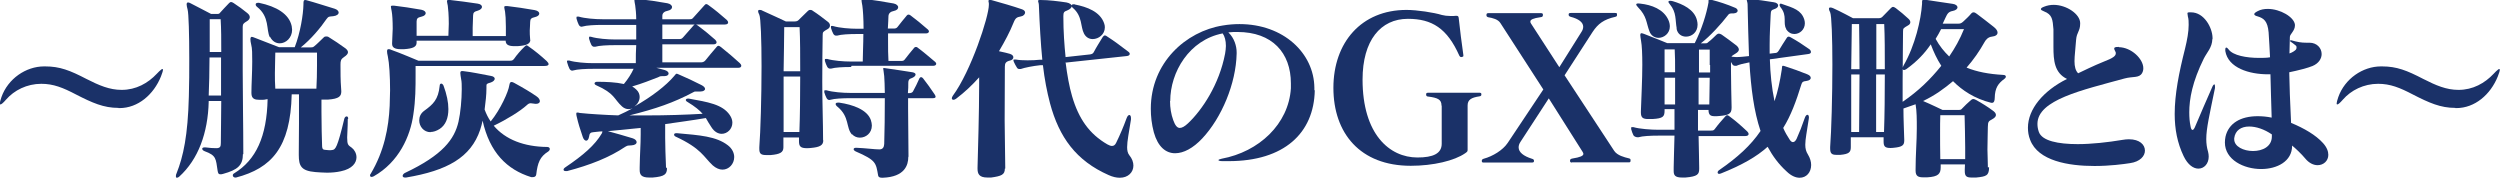
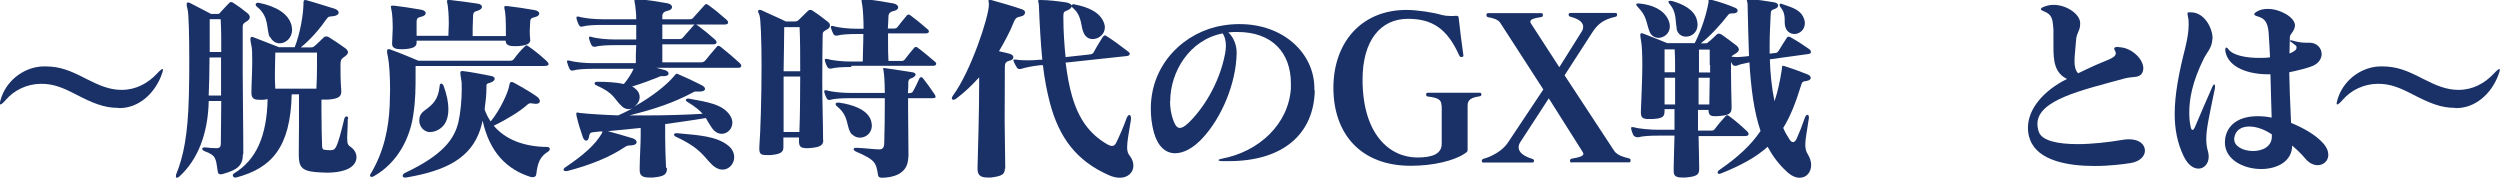
<svg xmlns="http://www.w3.org/2000/svg" id="_レイヤー_2" data-name="レイヤー 2" viewBox="0 0 123.5 8.79">
  <defs>
    <style>
      .cls-1 {
        fill: #1a3168;
        stroke-width: 0px;
      }
    </style>
  </defs>
  <g id="_レイヤー_" data-name="&amp;lt;レイヤー&amp;gt;">
    <g>
      <path class="cls-1" d="m5.85,5.33c-.73,0-1.29-.25-2.09-.66-.65-.34-1.12-.53-1.72-.53-.71,0-1.34.32-1.74.78-.14.16-.23.24-.28.24-.02,0-.03-.02-.03-.05,0-.05.03-.16.08-.31.32-.91,1.21-1.52,2.11-1.52h.05c.73,0,1.23.2,2.04.62.63.32,1.14.54,1.74.54.71,0,1.3-.33,1.74-.8.08-.09.15-.15.2-.19.03-.03.05-.04.07-.04s.03,0,.03.04c0,.06-.04.17-.1.33-.36.89-1.13,1.56-2.05,1.56h-.05Z" />
      <path class="cls-1" d="m12,7.61c0,.56-.26.78-.98.98-.06.02-.1.02-.14.02-.09,0-.11-.06-.13-.18-.09-.59-.06-.75-.64-.96-.08-.03-.12-.08-.12-.12s.04-.07.12-.07h.03c.24.03.37.04.54.04.2,0,.23-.08.23-.26,0-.59.02-1.32.02-2.07h-.62v.05c-.04,1.52-.51,2.83-1.46,3.69-.03.03-.08.05-.11.05s-.05-.02-.05-.07c0-.03,0-.08.03-.14.34-.85.56-1.88.61-3.81.02-.61.02-1.27.02-1.86,0-1.21-.03-2.23-.08-2.42-.03-.12-.05-.2-.05-.26,0-.07.03-.1.07-.1s.08.02.12.04c.36.18.78.41,1.02.53h.25c.11,0,.15,0,.19-.06.12-.13.3-.33.45-.48.03-.03.06-.05.1-.05.03,0,.07.02.12.05.27.18.44.3.67.49.09.07.13.14.13.21s-.05.15-.16.21c-.13.08-.19.12-.19.26,0,.55,0,1.31,0,2.18,0,1.24.03,2.71.03,4.09v.03Zm-1.07-4.77h-.58c0,.69-.02,1.37-.04,1.88h.61v-1.88Zm0-.27c0-.6,0-1.15-.03-1.62h-.54c0,.52,0,1.07,0,1.62h.58Zm6.25,3.31c0,.44-.03.72-.03.91,0,.37.05.38.23.51.13.1.23.28.23.47,0,.27-.2.57-.77.69-.22.05-.46.07-.69.07-.2,0-.4-.02-.57-.03-.7-.06-.82-.3-.82-.84v-.16c0-.37.01-.88.01-1.41v-1.43h-.36c-.06,2.63-1,3.65-2.75,4.11-.02,0-.03,0-.04,0-.07,0-.12-.05-.12-.11,0-.04.02-.07.07-.1,1.08-.66,1.61-1.82,1.65-3.66-.08,0-.13.03-.24.03h-.17c-.21,0-.39-.04-.39-.33v-.02c0-.39.04-1.01.04-1.54,0-.36,0-.66-.05-.83-.03-.12-.04-.21-.04-.27,0-.09.03-.12.07-.12.03,0,.08.02.13.04.35.14,1.21.47,1.21.47h.78c.28-.72.42-1.62.43-2.11,0-.14,0-.22.09-.22,0,0,.03,0,.06.01.41.11,1.02.31,1.39.42.13.04.2.12.2.19,0,.08-.09.16-.27.18-.19.02-.23,0-.33.14-.3.44-.77,1-1.27,1.4h.48c.11,0,.13-.01.19-.06.14-.11.32-.3.47-.44.03-.03.07-.04.11-.04s.09,0,.14.04c.25.15.54.35.79.53.1.07.15.14.15.21s-.06.15-.2.24c-.15.1-.17.18-.17.37,0,.36,0,.79.03,1.16,0,.06.01.11.01.16,0,.24-.1.37-.66.41-.09,0-.17,0-.24,0h-.08c0,.19,0,.4,0,.6,0,.66.02,1.37.03,1.64,0,.26.07.23.23.25.04,0,.08.01.13.01.04,0,.09,0,.14-.01.16-.02.25-.09.6-1.55.02-.07.07-.11.11-.11.05,0,.08.03.08.12h0Zm-3.85-4.04c-.19-.37,0-1-.63-1.5-.05-.04-.07-.08-.07-.12,0-.05.04-.08.11-.08.02,0,.04,0,.06,0,.86.18,1.48.55,1.61,1.15,0,.06.02.12.02.18,0,.4-.31.67-.61.67-.18,0-.36-.09-.48-.32Zm.27.76c0,.26-.02.62-.02,1.02,0,.25,0,.51.02.76h2.03c.02-.37.03-.75.03-1.14,0-.22,0-.44,0-.64h-2.05Z" />
      <path class="cls-1" d="m20.53,3.26v.37c0,.72,0,1.29-.11,2.02-.15,1.09-.72,2.36-1.96,3.06-.04.02-.08.03-.11.03-.04,0-.07-.03-.07-.07,0-.02,0-.05.03-.08.67-1.12.89-2.28.94-3.36,0-.25.02-.52.02-.77,0-.68-.04-1.35-.11-1.67-.03-.12-.04-.2-.04-.25,0-.09.03-.11.07-.11s.08,0,.13.03c.41.14,1.35.54,1.35.54h4.5c.1,0,.16,0,.23-.1.13-.19.34-.43.51-.59.05-.05.07-.07.1-.07s.06.02.11.06c.28.19.62.47.89.72.06.06.09.11.09.15,0,.06-.07.09-.21.09h-6.36Zm5.67-1.3c0,.21-.2.29-.63.32-.06,0-.11,0-.16,0-.3,0-.43-.08-.43-.27h-4.4s0,.05,0,.08v.02c0,.21-.19.29-.62.32-.06,0-.11,0-.16,0-.29,0-.43-.08-.43-.26v-.04c0-.24.03-.49.03-.71,0-.39-.02-.71-.05-.86-.02-.12-.04-.19-.04-.23s.02-.05.08-.05h.08c.37.04.88.12,1.34.2.15.03.22.1.22.17s-.07.14-.2.17c-.22.05-.24.1-.25.24,0,.16,0,.28,0,.4v.31h1.57c0-.21.02-.41.02-.59,0-.43-.03-.77-.05-.9-.02-.11-.04-.18-.04-.22,0-.05.02-.06.08-.06h.08c.43.05.91.11,1.36.18.14.02.21.09.21.16s-.07.14-.19.18c-.22.06-.24.11-.25.25,0,.22-.02.4-.02.59,0,.14,0,.27,0,.42h1.64c0-.16,0-.32,0-.46,0-.35-.02-.61-.04-.74-.02-.11-.04-.18-.04-.22,0-.05.02-.06.08-.06h.08c.37.04.89.12,1.35.2.15.03.22.1.22.17s-.07.14-.2.17c-.22.05-.24.1-.25.24,0,.17-.02.3-.02.42,0,.13,0,.26.02.46v.02Zm-2.17,2.41c0,.31-.04.66-.09,1.04.08.22.18.42.3.59.49-.6.88-1.48.92-1.79.02-.13.06-.16.11-.16.04,0,.09.02.14.05.44.24.83.47,1.11.67.1.07.15.16.15.23s-.07.13-.19.13c-.03,0-.06,0-.1-.01-.07,0-.11-.02-.16-.02-.06,0-.12.02-.19.09-.33.3-.99.71-1.64,1.02.58.69,1.51,1.04,2.64,1.05.09,0,.13.05.13.1s-.03.09-.07.12c-.42.26-.53.56-.6,1.14-.01.09-.08.13-.16.13-.03,0-.06,0-.09,0-1.2-.37-2.05-1.22-2.4-2.79-.03.15-.07.3-.12.45-.46,1.37-1.63,2.02-3.66,2.36-.02,0-.04,0-.06,0-.07,0-.11-.04-.11-.08,0-.05.05-.12.12-.15,1.86-.88,2.44-1.66,2.64-2.53.1-.44.16-1.1.16-1.6,0-.2,0-.37-.03-.5-.02-.13-.04-.23-.04-.3s.02-.1.09-.1h.03c.51.06.84.14,1.39.24.13.02.19.08.19.14,0,.07-.08.15-.21.19-.18.05-.2.07-.2.15v.13Zm-2.76,2.16c-.34,0-.56-.29-.56-.58,0-.18.07-.35.25-.48.44-.32.69-.55.76-1.23,0-.08.04-.11.08-.11s.08.04.11.1c.16.43.24.82.24,1.16,0,.45-.14.79-.43.98-.16.1-.31.15-.45.15Z" />
      <path class="cls-1" d="m32.95,8.32c-.01.28-.1.4-.71.45-.06,0-.12,0-.17,0-.4,0-.47-.15-.47-.38v-.12c.01-.67.05-1.12.05-1.63v-.32c-.56.06-1.1.11-1.62.16.44.12.76.21,1.22.35.13.04.2.12.2.19,0,.08-.08.15-.25.16-.2.01-.18,0-.31.07-.79.53-1.73.9-2.87,1.2-.03,0-.06,0-.08,0-.07,0-.1-.03-.1-.07,0-.03.02-.07.08-.11.89-.6,1.47-1.1,1.81-1.68.02-.03.02-.06.03-.1-.16,0-.3.03-.45.04-.13.01-.19.05-.21.22-.02.13-.08.2-.14.2s-.13-.06-.17-.18c-.14-.41-.22-.66-.3-1.01-.02-.06-.02-.11-.02-.14,0-.05.01-.06.05-.06.03,0,.07,0,.12.02.27.03.57.05.88.07.33.02.66.04,1.02.05.25-.11.49-.23.71-.35-.06.03-.13.04-.2.04-.11,0-.22-.04-.32-.13-.41-.37-.35-.64-1.28-1.05-.05-.02-.08-.06-.08-.09,0-.04.05-.08.12-.08h0c.46,0,.93.02,1.33.11.2-.24.38-.52.48-.75h-1.99c-.39,0-.79.02-.99.08-.02,0-.03.01-.05.01-.06,0-.11-.04-.14-.1-.04-.08-.08-.19-.11-.3-.01-.03-.01-.05-.01-.07s.01-.03.04-.03h0s.04,0,.07,0c.3.09.81.13,1.18.13h2.11c0-.32,0-.61.02-.89h-1.04c-.39,0-.79.02-.99.08-.02,0-.03,0-.05,0-.06,0-.11-.04-.14-.1-.04-.08-.08-.19-.11-.3,0-.03,0-.05,0-.07s0-.03.04-.03h0s.04,0,.07.01c.3.09.81.13,1.18.13h1.04v-.72h-1.66c-.39,0-.79.02-.99.08-.02,0-.03.01-.05.01-.06,0-.11-.04-.14-.1-.04-.08-.08-.19-.11-.3,0-.03,0-.05,0-.07s0-.03.04-.03h0s.04,0,.07,0c.3.09.81.13,1.18.13h1.66c0-.29-.03-.52-.05-.68-.02-.12-.04-.2-.04-.25s.02-.07.09-.07c.02,0,.05,0,.09,0,.47.05.96.12,1.45.21.15.03.23.11.23.19s-.07.15-.21.18c-.16.03-.27.11-.27.25v.17h1.33c.1,0,.14,0,.21-.09.16-.18.36-.4.54-.6.03-.04.06-.06.09-.06s.07.02.12.06c.32.23.57.44.89.72.03.03.07.08.07.13s-.04.1-.16.1h-3.09v.72h.82c.1,0,.14-.01.21-.09.16-.18.33-.38.51-.58.03-.04.05-.05.08-.05h.04s.04.01.09.05c.31.23.53.41.86.7.03.03.07.08.07.13s-.04.1-.16.1h-2.52c0,.26,0,.54,0,.89h1.91c.08,0,.16-.03.21-.09.18-.22.35-.43.56-.67.03-.04.06-.06.09-.06s.07.02.12.06c.34.27.61.5.94.8.05.05.07.09.07.13,0,.06-.05.1-.16.1h-4.03c.13.03.27.07.41.11.13.04.19.11.19.17,0,.07-.07.13-.21.13h-.09c-.14,0-.14.02-.23.06-.36.14-.79.31-1.27.45.07.04.14.09.2.15.12.11.17.24.17.37,0,.19-.11.36-.26.47.87-.49,1.57-1.04,1.96-1.5.07-.08.09-.12.13-.12.03,0,.06.02.11.04.4.17.67.3,1.11.52.12.06.18.13.18.19,0,.07-.08.13-.24.13h-.04c-.09,0-.14,0-.18,0-.05,0-.07,0-.13.04-.96.51-1.83.81-3.15,1.14.29,0,.58,0,.88,0,.94,0,1.88-.03,2.74-.08-.15-.17-.36-.35-.74-.58-.06-.03-.09-.07-.09-.1,0-.04.04-.07.1-.07h.05c.93.17,1.66.28,2.02.81.09.13.13.26.13.38,0,.31-.25.55-.53.55-.17,0-.36-.1-.5-.32-.12-.17-.19-.31-.28-.46-.64.11-1.33.2-2.01.3,0,.25,0,.47,0,.68,0,.44.02.86.04,1.41v.04Zm.5-1.74c1.11.1,1.93.15,2.51.6.22.17.31.39.31.58,0,.34-.26.62-.58.62-.15,0-.32-.07-.48-.21-.46-.43-.56-.83-1.83-1.42-.05-.02-.08-.06-.08-.1s.03-.07.11-.07h.04Z" />
      <path class="cls-1" d="m40.67,6.93c0,.25-.17.34-.62.38-.07.01-.14.01-.2.01-.31,0-.38-.1-.38-.34v-.19h-.77c0,.17,0,.34,0,.49h0c0,.25-.17.34-.63.38-.08,0-.16,0-.22,0-.26,0-.34-.07-.34-.3v-.09c.06-.77.11-2.5.11-4,0-1.29-.04-2.4-.11-2.54-.04-.08-.06-.13-.06-.17,0-.05.02-.07.07-.07.04,0,.09,0,.15.04.3.13,1.15.53,1.15.53h.43c.11,0,.16-.03.2-.07.16-.15.34-.33.45-.44.04-.04.07-.06.12-.06.04,0,.08,0,.14.05.22.14.5.35.74.54.07.05.1.12.1.18,0,.07-.04.14-.12.18-.22.13-.24.13-.24.3-.01.56-.02,1.4-.02,2.3,0,1.01.04,2.08.04,2.87v.02Zm-1.18-.41c.03-.8.04-1.79.04-2.74h-.82c0,.47,0,.95,0,1.42s0,.91,0,1.32h.78Zm.04-3c0-.79,0-1.56-.03-2.18h-.76c0,.59-.02,1.36-.03,2.18h.82Zm5.34,4.23c0,.41-.18.99-1.26,1.03h-.04c-.12,0-.18-.04-.19-.11-.11-.62-.09-.75-1.11-1.19-.06-.03-.1-.07-.1-.11s.04-.07.11-.07h.02c.49.02.9.08,1.14.08.18,0,.23-.12.24-.27.02-.6.03-1.51.03-2.26h-1.7c-.39,0-.79.02-.99.08-.02,0-.03.01-.05.01-.06,0-.11-.04-.14-.1-.04-.08-.08-.17-.11-.28,0-.03,0-.05,0-.07s0-.03.04-.03h0s.04,0,.07,0c.3.09.81.13,1.18.13h1.7c0-.35-.02-.64-.03-.83-.02-.23-.05-.33-.05-.37,0-.02,0-.03.03-.03s.05,0,.09.01c.49.07.9.13,1.33.2.1.02.15.06.15.11,0,.07-.08.14-.22.19-.13.04-.14.14-.14.23,0,.15,0,.32-.02.5h.07c.07,0,.14-.02.18-.08.1-.18.24-.46.32-.65.02-.04.05-.06.08-.06s.07.02.1.06c.15.19.4.53.57.79.03.05.05.09.05.12,0,.04-.04.07-.14.07h-1.22v.52c0,.74.02,1.6.02,2.37h0Zm-2.83-4.44c-.39,0-.79.02-.99.08-.02,0-.03,0-.05,0-.06,0-.11-.04-.14-.1-.04-.08-.08-.17-.11-.28,0-.03,0-.05,0-.07s0-.03.04-.03h0s.04,0,.07,0c.3.09.81.13,1.18.13h.58c0-.35.03-.86.03-1.36h-.31c-.39,0-.79.02-.99.08-.02,0-.03,0-.05,0-.06,0-.11-.04-.14-.1-.04-.08-.08-.17-.11-.28,0-.03,0-.05,0-.07s0-.03.04-.03h.01s.04,0,.07.01c.3.09.81.13,1.18.13h.31c0-.49-.03-.93-.06-1.14-.02-.12-.04-.2-.04-.25s.02-.07.09-.07c.02,0,.05,0,.09,0,.47.05.91.12,1.4.21.15.03.23.11.23.19s-.07.15-.21.18c-.16.03-.26.11-.27.25,0,.15-.02.37-.03.62h.29c.07,0,.14-.01.19-.08.14-.18.29-.37.46-.57.03-.03.05-.04.08-.04s.06.01.1.04c.26.19.55.43.86.7.03.03.05.06.05.09,0,.05-.05.1-.14.1h-1.88v.38c0,.35,0,.69.02.98h.62c.07,0,.14,0,.19-.08.14-.18.29-.37.46-.57.03-.03.05-.04.08-.04s.06,0,.1.04c.26.19.54.43.86.7.03.03.05.06.05.09,0,.05-.05.1-.14.1h-4.04Zm.05,3.34c-.31-.34-.11-.87-.71-1.37-.07-.05-.1-.11-.1-.14,0-.04.03-.07.11-.07.02,0,.04,0,.07,0,.68.1,1.38.35,1.56.86.03.1.05.19.05.27,0,.38-.3.6-.59.6-.14,0-.28-.05-.39-.17Z" />
      <path class="cls-1" d="m49.64,8.33c0,.3-.17.37-.68.44-.07,0-.13,0-.18,0-.41,0-.49-.18-.49-.44v-.05c.02-.77.08-2.72.08-4.08v-.38c-.35.39-.72.74-1.13,1.05-.05.04-.1.06-.14.06-.05,0-.08-.03-.08-.08,0-.03.02-.07.05-.12.9-1.22,1.78-3.91,1.78-4.49,0-.03,0-.05,0-.07,0-.05-.02-.08-.02-.11,0-.05.02-.07.07-.07.02,0,.06.01.1.02.4.11,1.09.31,1.49.45.11.04.15.1.15.16,0,.08-.08.17-.2.19-.2.04-.27.06-.37.31-.18.45-.43.92-.72,1.41.23.05.49.11.54.13.12.04.17.1.17.17s-.06.14-.16.16c-.21.05-.26.13-.26.3,0,.63-.01,1.63-.01,2.67,0,.79.03,1.61.03,2.34v.03Zm3-5.25c.08.63.18,1.19.32,1.67.33,1.13.86,1.87,1.74,2.38.09.05.17.08.23.08.09,0,.16-.05.21-.16.2-.41.36-.79.51-1.2.04-.12.1-.17.14-.17s.08.05.08.15c0,.02,0,.04,0,.07-.1.64-.19,1.07-.19,1.37,0,.17.03.3.11.4.14.17.2.35.2.51,0,.33-.26.6-.67.6-.17,0-.35-.04-.55-.13-1.61-.71-2.45-1.87-2.9-3.55-.15-.57-.27-1.19-.35-1.88h-.12c-.38.04-.78.12-.98.19-.02,0-.04,0-.06,0-.05,0-.1-.02-.13-.08-.05-.08-.1-.17-.15-.28,0-.04-.02-.06-.02-.08s.02-.03.06-.03h.06c.16.03.36.04.58.04s.44-.01.62-.03h.11c-.08-.81-.13-1.71-.17-2.7,0-.09-.04-.16-.04-.2,0-.03.02-.05.08-.05h.05c.39,0,.86.06,1.27.12.16.03.26.1.26.19,0,.07-.08.15-.23.21-.14.05-.18.09-.18.27v.03c0,.74.05,1.41.11,2l1.19-.13c.08-.01.16-.03.2-.11.13-.25.28-.48.45-.76.03-.04.07-.07.1-.07.04,0,.07.02.11.05.39.25.66.46,1.03.74.06.04.09.08.09.12,0,.06-.05.1-.16.11l-2.98.32Zm.45-2.86c.62.12,1.25.36,1.45.92.03.07.04.15.04.21,0,.35-.31.58-.6.58-.17,0-.33-.08-.43-.27-.18-.34-.07-.86-.55-1.27-.04-.03-.07-.07-.07-.11s.04-.07.11-.07h.05Z" />
      <path class="cls-1" d="m64.95,4.46c-.04,2.12-1.52,3.5-4.25,3.5-.11,0-.21,0-.32,0-.13,0-.19-.03-.19-.05s.06-.05.16-.07c1.84-.34,3.31-1.71,3.42-3.48,0-.08,0-.16,0-.24,0-1.51-.92-2.54-2.64-2.54-.15,0-.3,0-.45.02.3.28.41.69.41.98v.07c-.03,1.47-.74,3.17-1.7,4.19-.45.48-.92.73-1.34.73-.46,0-.85-.32-1.05-1.03-.11-.41-.15-.8-.15-1.17,0-2.27,1.73-3.82,3.55-4.11.29-.05.57-.07.83-.07,2.18,0,3.68,1.44,3.7,3.14v.13Zm-7.15.53c0,.33.05.65.16.95.09.25.19.38.32.38.11,0,.24-.07.41-.23.7-.66,1.54-1.92,1.83-3.44.02-.13.04-.26.04-.38,0-.27-.06-.48-.16-.62-1.65.32-2.59,1.91-2.59,3.34Z" />
      <path class="cls-1" d="m71.21,5.21c0-.29-.18-.38-.66-.44-.08,0-.1-.05-.1-.11,0-.07.04-.08.14-.08h2.46c.1,0,.13.01.13.08,0,.06-.02.09-.1.1-.4.06-.58.17-.58.45v2.17c0,.09,0,.11-.12.19-.53.37-1.58.62-2.69.62-2.5,0-3.82-1.61-3.82-3.85s1.38-3.85,3.61-3.85c.53,0,1.36.13,1.75.25.11.03.27.05.42.05.05,0,.1,0,.15,0,.05,0,.1-.01.13-.01.09,0,.12.02.13.11.05.49.16,1.35.23,1.83v.05s0,.03-.06.04c-.02,0-.03.01-.04.01-.06,0-.08-.04-.1-.07-.6-1.35-1.35-1.82-2.54-1.82-1.35,0-2.24,1.07-2.24,3,0,2.7,1.33,3.85,2.71,3.85.77,0,1.2-.19,1.2-.68v-1.87Z" />
      <path class="cls-1" d="m77.66,8.03c-.08,0-.1-.03-.1-.08,0-.03,0-.06.02-.08.02-.02.05-.03.1-.04.38-.06.54-.13.54-.23,0-.03-.02-.06-.04-.1l-1.67-2.64-1.4,2.15c-.06.09-.09.18-.09.27,0,.24.24.43.65.56.08.02.11.05.11.11,0,.07-.04.08-.13.08h-2.33c-.08,0-.12,0-.12-.08,0-.06.03-.09.1-.11.44-.12.94-.42,1.18-.78l1.76-2.64-2.12-3.28c-.12-.19-.38-.25-.61-.29-.06-.02-.08-.05-.08-.1,0-.07.02-.1.09-.1h2.61c.07,0,.09.03.09.08,0,.08-.02.11-.12.12-.36.05-.5.12-.5.21,0,.03,0,.06.03.1l1.4,2.16,1.08-1.72c.07-.1.1-.19.1-.28,0-.22-.23-.39-.62-.49-.07-.02-.1-.05-.1-.11,0-.07.04-.08.12-.08h2.15c.1,0,.12,0,.12.08,0,.06,0,.09-.08.11-.58.13-.86.35-1.12.74l-1.39,2.15,2.45,3.73c.15.23.51.32.72.37.08.02.09.04.09.1,0,.08-.02.1-.08.1h-2.82Z" />
      <path class="cls-1" d="m83.91,6.71c.01.65.03,1.21.03,1.57v.06c0,.27-.08.38-.68.43-.06,0-.12,0-.17,0-.36,0-.41-.13-.41-.33,0-.05,0-.11,0-.17,0-.37.03-.93.04-1.57h-.79c-.39,0-.79.02-.99.08-.02,0-.03,0-.05,0-.07,0-.17-.04-.2-.1-.04-.08-.08-.19-.11-.3,0-.03,0-.05,0-.07s0-.03.04-.03h0s.04,0,.07,0c.3.09.87.13,1.24.13h.79c0-.33,0-.67,0-1.02h-.49v.07c0,.3-.07.39-.6.42-.08,0-.14,0-.2,0-.25,0-.37-.05-.37-.32v-.06c.02-.65.07-1.56.07-2.3,0-.53-.02-.96-.06-1.17-.02-.14-.04-.23-.04-.29,0-.07.02-.1.06-.1.03,0,.08.02.14.04.45.17,1.13.45,1.13.45h1.36c.34-.67.58-1.44.68-2.01v-.09s0-.06.05-.06c.02,0,.06.01.13.03.32.08.73.21,1.15.39.07.03.11.09.11.14,0,.06-.06.12-.19.13-.18,0-.23,0-.29.09-.33.43-.88,1.04-1.34,1.39h.22c.12,0,.1-.03.16-.07.14-.1.26-.23.4-.36.04-.03.07-.05.11-.05s.09.02.14.05c.21.14.48.35.68.5.09.06.17.15.17.24,0,.06-.05.13-.17.2-.13.07-.17.11-.2.15.07,0,.15.02.24.02.2,0,.43-.03.63-.05-.03-.79-.05-1.65-.07-2.55,0-.1-.04-.17-.04-.21,0-.03.02-.04.08-.04h.05c.39,0,.79.08,1.2.14.15.02.22.09.22.16s-.06.14-.19.18c-.16.05-.17.09-.18.29-.02.45-.05.94-.05,1.45,0,.15,0,.31,0,.46l.25-.03c.1,0,.14-.03.2-.12.12-.2.25-.41.39-.62.03-.05.06-.07.1-.07.03,0,.06.01.11.04.32.18.54.32.91.58.04.03.08.08.08.14,0,.04-.03.09-.14.1l-1.89.26c.02.69.09,1.4.23,2.07.16-.47.27-.98.36-1.57.02-.12,0-.18.05-.18.02,0,.05,0,.1.02.43.14.71.24,1.11.4.12.05.17.11.17.18s-.07.13-.22.15c-.16.02-.2.04-.24.16-.26.84-.52,1.55-.9,2.16.09.21.2.4.32.58.05.08.11.12.16.12.07,0,.13-.06.18-.16.15-.34.26-.61.4-1.02.04-.12.09-.17.14-.17.04,0,.07.05.07.14,0,.02-.01.05-.01.08-.09.61-.17.98-.17,1.26,0,.19.04.34.13.48.11.18.16.36.16.52,0,.36-.23.63-.57.63-.19,0-.41-.09-.63-.3-.4-.36-.7-.77-.95-1.23-.54.49-1.28.91-2.31,1.32-.03.01-.06.02-.08.02-.05,0-.08-.03-.08-.07s.03-.09.08-.12c.9-.62,1.56-1.22,2.04-1.93-.33-.98-.47-2.1-.55-3.39-.27.05-.51.11-.64.17-.02,0-.05,0-.07,0-.05,0-.1-.02-.13-.07-.02-.04-.05-.08-.07-.12v.43c0,.53.02,1.26.03,1.78v.06c0,.3-.16.36-.6.4-.08.01-.16.01-.23.01-.2,0-.31-.05-.31-.31h-.52c0,.35,0,.69,0,1.02h.63c.1,0,.15,0,.21-.09.17-.23.34-.42.51-.61.03-.04.06-.06.09-.06s.07.02.12.06c.31.23.54.43.87.74.03.03.07.08.07.13s-.04.1-.16.1h-2.34Zm-1.97-4.84c-.19,0-.38-.1-.46-.33-.16-.42-.12-.73-.56-1.18-.06-.06-.09-.11-.09-.14s.03-.05.11-.05c.02,0,.06.01.1.01.54.06,1.14.27,1.38.81.05.11.07.22.07.32,0,.34-.29.56-.56.56Zm.81,1.7c0-.44,0-.83-.02-1.13h-.5v1.13h.52Zm0,1.59c0-.45,0-.89,0-1.32h-.52c0,.46,0,.93,0,1.32h.5Zm.08-3.75c-.08-.42,0-.79-.34-1.2-.04-.05-.07-.09-.07-.12s.03-.05.08-.05c.03,0,.08,0,.14.02.47.14,1.06.4,1.19.94.02.08.03.15.03.22,0,.38-.29.59-.57.59-.21,0-.42-.12-.47-.4Zm1.63,1.8c0-.29,0-.55,0-.76h-.53c0,.3,0,.69,0,1.13h.55v-.37Zm-.02,1.95c0-.41.02-.87.02-1.32h-.55v1.32h.53Zm3.8-3.73c-.18-.3.07-.64-.28-1.07-.03-.04-.05-.08-.05-.11,0-.04.02-.07.06-.07.02,0,.04.01.07.02.56.19.94.3,1.09.76.02.07.03.13.03.19,0,.31-.25.53-.52.53-.15,0-.3-.07-.41-.25Z" />
-       <path class="cls-1" d="m98.26,8.26c0,.42-.14.46-.64.51-.09,0-.16,0-.22,0-.26,0-.34-.07-.34-.32v-.09c0-.08.01-.16.01-.24h-1.2v.14c0,.32-.11.47-.67.5-.07,0-.13,0-.19,0-.25,0-.38-.06-.38-.33v-.06c0-.71.06-1.41.06-2.03,0-.45,0-.84-.06-1.19-.19.07-.4.14-.6.21,0,.56.03,1.11.04,1.54v.04c0,.23-.09.32-.52.36-.07.01-.12.01-.17.01-.27,0-.33-.09-.33-.32v-.07s0-.09,0-.14h-1.62c0,.17,0,.34,0,.49,0,.25-.09.34-.52.38-.07,0-.14,0-.19,0-.23,0-.31-.07-.31-.31v-.08c.06-.77.11-2.53.11-4.06,0-1.32-.04-2.45-.11-2.59-.04-.08-.06-.13-.06-.17,0-.05.02-.07.07-.07.04,0,.09.01.15.04.3.13.97.49.97.49h1.25c.11,0,.16-.03.2-.07.14-.15.31-.32.42-.43.04-.04.07-.06.11-.06.03,0,.07.02.13.06.21.16.43.34.62.52.07.06.1.12.1.18s-.04.12-.12.16c-.22.13-.24.13-.24.3,0,.56-.02,1.47-.02,2.42v1.05c.8-.55,1.37-1.11,1.91-1.78-.22-.34-.38-.69-.52-1.06-.29.43-.67.84-1.2,1.22-.05.03-.09.05-.12.05-.04,0-.07-.03-.07-.08,0-.04.02-.1.05-.15.57-.99.86-2.27.91-3.04v-.07c0-.07,0-.14.08-.14h.03c.56.09.88.13,1.4.21.16.02.24.1.24.17,0,.08-.08.15-.23.18-.22.04-.27.14-.36.33-.05.1-.09.2-.14.3h.75c.12,0,.17-.02.26-.1.12-.11.3-.28.38-.38.05-.06.09-.08.13-.08.05,0,.1.02.16.07.21.15.57.44.83.64.13.1.2.2.2.29,0,.11-.1.18-.28.2-.2.02-.31.17-.37.28-.24.43-.53.85-.88,1.25.51.21,1.1.32,1.8.36.1,0,.14.04.14.09,0,.03-.03.08-.08.11-.29.22-.46.43-.47.94,0,.14-.04.24-.13.24h0s-.02,0-.04,0c-.84-.21-1.44-.62-1.89-1.07-.44.37-.89.7-1.48.98.36.15.96.44.96.44h.76c.12,0,.15,0,.2-.06.13-.14.29-.29.45-.43.04-.03.07-.05.11-.05s.08.02.14.05c.26.14.61.36.82.52.1.07.16.14.16.22,0,.07-.05.14-.2.22-.14.08-.2.09-.2.37,0,.31-.02.65-.02,1.12,0,.23.02.5.02.79v.09Zm-6.42-1.74c0-.95.02-1.9.02-2.84h-.41c0,.49,0,.98,0,1.47s0,.94,0,1.37h.39Zm.02-3.1c0-.75-.01-1.51-.02-2.23h-.36c-.01.59-.02,1.39-.03,2.23h.41Zm1.25,0c0-.82,0-1.62-.03-2.23h-.39c0,.69,0,1.46,0,2.23h.43Zm-.04,3.1c.03-.82.04-1.84.04-2.84h-.43c0,.93,0,1.88,0,2.84h.38Zm2.82-5.08c-.08.16-.17.32-.27.48.19.35.42.63.67.87.28-.41.53-.85.73-1.35h-1.14Zm1.19,6.42c0-.2,0-.39,0-.57,0-.58-.02-1.07-.03-1.6h-1.2c-.01.28-.01.56-.01.85,0,.4,0,.82.01,1.32h1.22Z" />
      <path class="cls-1" d="m104.67,2.33c.62.01,1.21.58,1.21,1.04,0,.09-.02.17-.06.24-.15.26-.44.15-.88.27-2.07.57-4.29,1.05-4.29,2.24,0,.13.02.26.07.4.16.44.95.6,1.92.6.69,0,1.49-.09,2.21-.21.11-.02.22-.03.32-.03.53,0,.79.27.79.56,0,.27-.24.55-.74.62-.32.05-.99.14-1.75.14-1.28,0-2.79-.25-3.18-1.29-.08-.2-.11-.4-.11-.6,0-.92.76-1.83,1.93-2.41-.62-.3-.67-.91-.67-1.58v-.52c0-.12,0-.24,0-.35-.04-.48-.05-.73-.47-.89-.1-.04-.15-.07-.15-.11s.05-.08.16-.12c.15-.06.31-.09.47-.09.64,0,1.31.46,1.31.9v.03c0,.37-.17.42-.2.79-.03.45-.08.79-.08,1.06s.05.47.18.6c.83-.4,1.03-.48,1.54-.69.11-.05.32-.15.32-.29,0-.04,0-.07-.03-.11-.03-.06-.05-.1-.05-.13,0-.06.06-.08.19-.08h.05Z" />
      <path class="cls-1" d="m109.29,1.93c-.01.42-.27.66-.42.96-.57,1.15-.72,2-.72,2.66,0,.26.02.48.06.67.02.14.06.2.1.2s.09-.06.14-.19c.28-.65.52-1.23.83-1.92.04-.1.08-.14.11-.14.02,0,.03.03.03.08,0,.02,0,.06,0,.1-.27,1.32-.43,1.99-.43,2.52,0,.23.03.43.09.63.02.08.03.16.03.24,0,.34-.22.59-.51.59-.24,0-.52-.18-.73-.62-.31-.65-.44-1.33-.44-2.08,0-.97.21-2.04.51-3.22.11-.45.18-.84.18-1.18,0-.15,0-.29-.04-.42,0-.06-.02-.11-.02-.14,0-.05.02-.06.1-.06h.08c.64,0,1.05.75,1.06,1.26v.07Zm3.94,5.27c0,.77-.74,1.15-1.53,1.15-.86,0-1.79-.46-1.79-1.31,0-.09.01-.19.03-.29.15-.65.73-1.01,1.59-1.01.22,0,.45.02.69.07-.03-.82-.04-1.5-.06-2.14h-.13c-.91,0-1.96-.31-2.1-1.15,0-.03,0-.06,0-.08,0-.06.02-.09.05-.09s.07.03.12.1c.22.29.87.41,1.5.41.19,0,.38,0,.54-.03-.02-.38-.04-.8-.07-1.23-.05-.56-.24-.7-.54-.79-.12-.03-.17-.07-.17-.11,0-.05.06-.09.17-.15.15-.08.32-.11.5-.11.61,0,1.3.4,1.34.78v.04c0,.26-.25.43-.25.56,0,.26-.02.56-.02.82.15-.05.26-.13.31-.18.03-.03.04-.07.04-.11s0-.08-.05-.11c-.07-.06-.18-.14-.24-.18-.02,0-.03-.03-.03-.04,0-.02,0-.03.03-.03,0,0,.02,0,.03,0,.32.09.5.12.74.12h.16c.37,0,.6.27.6.56,0,.22-.14.46-.45.59-.21.09-.71.22-1.15.31.01.67.04,1.42.09,2.5.65.27,1.22.6,1.58,1,.19.21.26.41.26.58,0,.3-.24.51-.53.51-.2,0-.42-.1-.61-.33-.18-.22-.5-.52-.65-.64v.02Zm-1-.56c-.38-.26-.78-.39-1.12-.39-.4,0-.69.19-.74.58v.05c0,.36.46.58.93.58s.93-.22.93-.72v-.09Z" />
      <path class="cls-1" d="m121.29,5.33c-.73,0-1.29-.25-2.09-.66-.65-.34-1.12-.53-1.72-.53-.71,0-1.34.32-1.74.78-.14.16-.23.24-.28.24-.02,0-.03-.02-.03-.05,0-.05.03-.16.08-.31.32-.91,1.21-1.52,2.11-1.52h.05c.73,0,1.23.2,2.04.62.63.32,1.14.54,1.74.54.71,0,1.3-.33,1.74-.8.08-.09.15-.15.2-.19.03-.03.05-.04.07-.04s.03,0,.03.04c0,.06-.04.17-.1.33-.36.89-1.13,1.56-2.05,1.56h-.05Z" />
    </g>
  </g>
</svg>